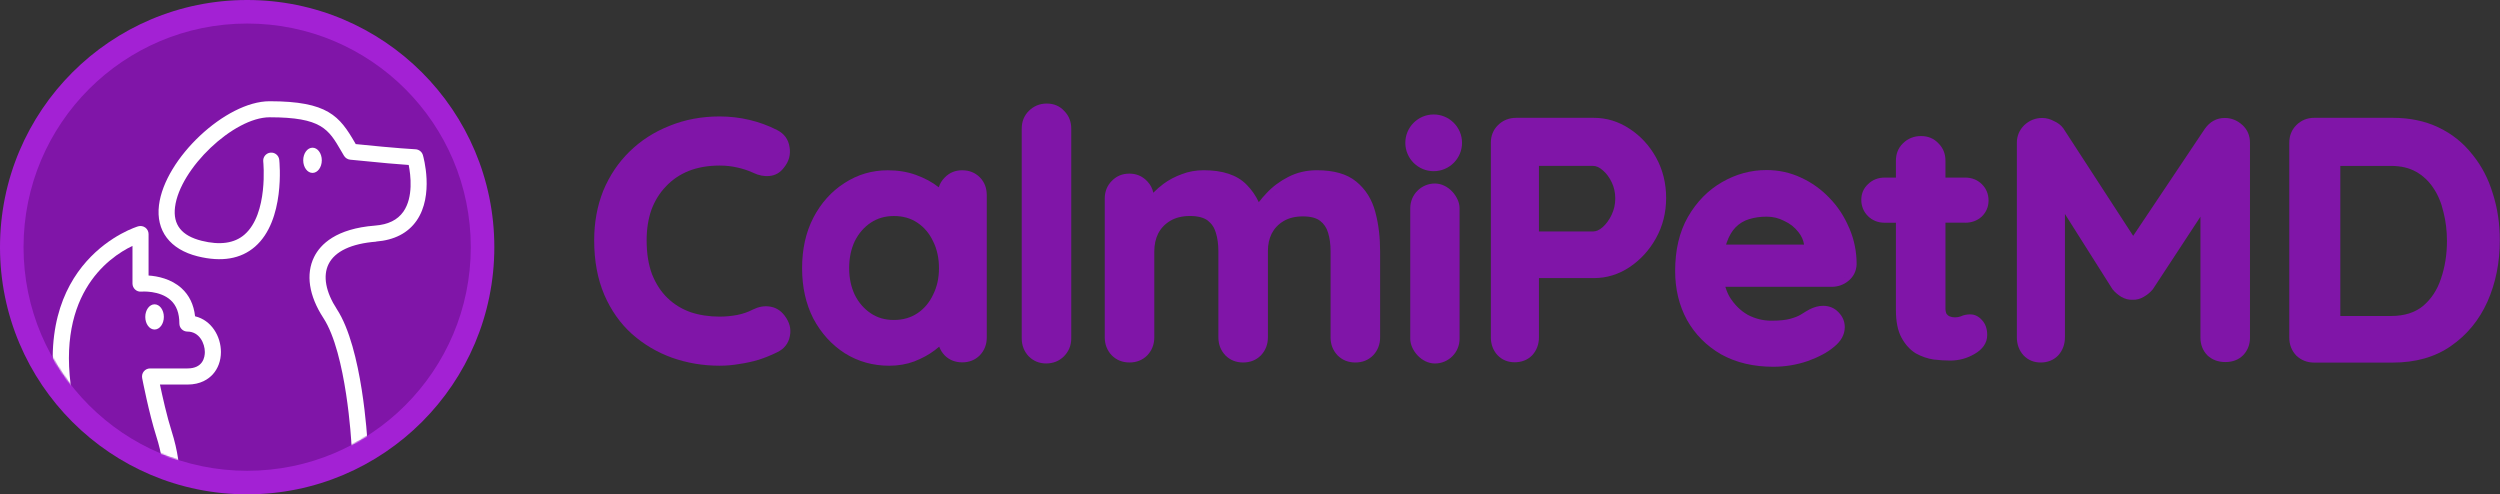
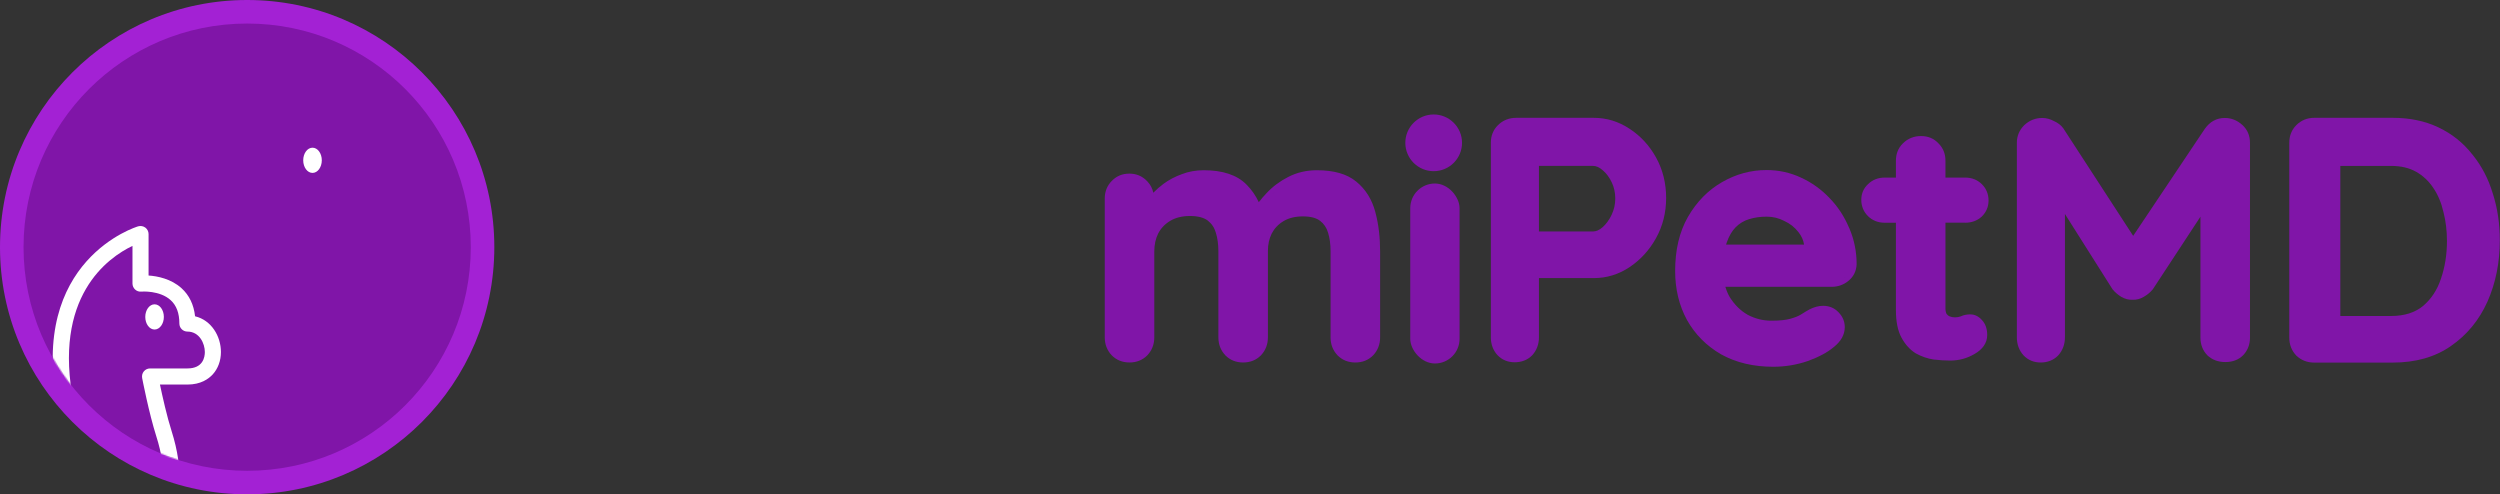
<svg xmlns="http://www.w3.org/2000/svg" fill="none" viewBox="0 0 2028 401" height="401" width="2028">
  <rect x="0" y="0" width="2028" height="401" fill="#333333" stroke="none" />
  <circle fill="#A321D4" transform="matrix(-1 0 0 1 401 0)" r="200.5" cy="200.5" cx="200.5" />
  <circle fill="#8015A8" transform="matrix(-1 0 0 1 381.905 19.095)" r="181.405" cy="181.405" cx="181.405" />
  <path fill="#8015A8" d="M1818.81 101.221C1814.76 97.592 1810.03 95.689 1804.75 95.689C1798.03 95.689 1792.55 98.81 1788.52 104.542L1788.5 104.577L1788.47 104.613L1730.43 191.33L1674.11 104.648V104.613L1673.74 104.081C1671.89 101.528 1669.31 99.602 1666.19 98.219C1663.11 96.588 1659.95 95.689 1656.75 95.689C1651.12 95.689 1646.17 97.675 1642.07 101.552L1642.03 101.587L1642 101.623C1638.09 105.535 1636.07 110.333 1636.07 115.817V273.603C1636.07 279.205 1637.81 284.133 1641.4 288.164L1641.43 288.199L1641.47 288.235C1645.15 292.147 1649.91 294.061 1655.43 294.061C1660.94 294.061 1665.94 292.17 1669.67 288.235L1669.7 288.199L1669.74 288.164C1673.32 284.133 1675.07 279.205 1675.07 273.603V173.601L1713.53 234.422L1713.63 234.599L1713.78 234.765C1715.68 237.093 1718 239.079 1720.67 240.722L1720.71 240.757L1720.76 240.781C1723.7 242.459 1726.77 243.346 1729.9 243.157C1733.12 243.334 1736.19 242.495 1739.02 240.781C1741.89 239.138 1744.34 237.141 1746.28 234.765L1746.4 234.623L1746.5 234.469L1785 175.788V273.993C1785 279.441 1786.81 284.204 1790.46 288.081L1790.53 288.152L1790.6 288.223C1794.52 291.922 1799.49 293.695 1805.22 293.695C1810.95 293.695 1815.87 291.934 1819.64 288.152L1819.68 288.116L1819.71 288.081C1823.36 284.216 1825.18 279.441 1825.18 273.993V115.829C1825.18 109.991 1823.08 105.015 1818.84 101.221H1818.81ZM1639.73 114.245C1639.72 114.458 1639.69 114.683 1639.69 114.907C1639.69 114.766 1639.71 114.624 1639.72 114.494C1639.72 114.411 1639.72 114.34 1639.73 114.257C1639.73 114.198 1639.73 114.139 1639.74 114.08L1639.79 113.666C1639.76 113.855 1639.74 114.056 1639.73 114.245ZM1647.99 288.755H1647.98C1648.09 288.802 1648.19 288.849 1648.3 288.908C1648.19 288.861 1648.1 288.814 1647.99 288.755ZM1726.28 239.398C1726.14 239.363 1725.99 239.327 1725.83 239.292C1726.16 239.374 1726.51 239.445 1726.84 239.504C1726.8 239.504 1726.78 239.504 1726.74 239.493C1726.59 239.469 1726.43 239.434 1726.28 239.398ZM1727.65 239.611C1727.43 239.587 1727.2 239.552 1726.98 239.516C1727.27 239.564 1727.57 239.599 1727.86 239.623C1727.79 239.623 1727.72 239.623 1727.65 239.611Z" />
  <path fill="#8015A8" d="M2022.13 156.889C2018.6 145.2 2013.26 134.858 2006.07 125.923L2005.37 125.06C1998 115.723 1988.87 108.466 1978.03 103.313C1967.1 98.124 1954.69 95.571 1940.9 95.571H1877.31C1871.64 95.571 1866.73 97.569 1862.76 101.54C1858.93 105.369 1857.07 110.215 1857.07 115.817V273.898C1857.07 279.5 1858.93 284.393 1862.69 288.376L1862.76 288.447L1862.83 288.518C1866.81 292.277 1871.7 294.132 1877.31 294.132H1940.9C1959.47 294.132 1975.32 289.7 1988.28 280.623C2001.24 271.664 2011.09 259.656 2017.82 244.705C2024.52 229.612 2027.85 212.982 2027.85 194.852C2027.85 181.402 2025.95 168.743 2022.13 156.877V156.889ZM1976.39 106.303L1976.52 106.362C1976.4 106.303 1976.28 106.256 1976.17 106.208C1976.24 106.244 1976.31 106.268 1976.39 106.303ZM1980 226.35V226.385C1976.94 235.474 1972.06 242.755 1965.41 248.333C1958.93 253.569 1950.45 256.323 1939.67 256.323H1898.46V134.586H1939.67C1947.7 134.586 1954.4 136.217 1959.92 139.337C1965.57 142.529 1970.23 146.89 1973.9 152.457V152.48L1973.93 152.504C1977.63 157.941 1980.36 164.37 1982.08 171.852V171.899L1982.11 171.946C1984.01 179.31 1984.97 187.134 1984.97 195.443C1984.97 206.6 1983.3 216.883 1980.01 226.338L1980 226.35ZM1988.28 197.015C1988.26 197.547 1988.25 198.09 1988.23 198.622C1988.25 198.078 1988.26 197.535 1988.28 196.979V197.015Z" />
  <path fill="#8015A8" d="M1115.62 171.84C1112.9 161.734 1107.79 153.52 1100.25 147.362C1092.62 140.992 1081.76 138.096 1068.24 138.096C1059.72 138.096 1051.87 139.94 1044.77 143.675C1038.08 147.114 1032.29 151.44 1027.45 156.664C1025.05 159.158 1022.95 161.604 1021.14 164.016C1018.62 158.65 1015.33 153.91 1011.25 149.821C1003.4 141.772 991.557 138.096 976.476 138.096C970.106 138.096 964.149 139.16 958.629 141.311C953.216 143.249 948.264 145.861 943.785 149.171C940.747 151.416 938.017 153.804 935.582 156.357C934.838 152.882 933.23 149.773 930.725 147.15L930.37 146.795C926.576 142.824 921.742 140.838 916.116 140.838C910.49 140.838 905.656 142.812 901.862 146.795C898.045 150.613 896.177 155.458 896.177 161.049V273.673C896.177 279.311 898.056 284.24 901.839 288.234L901.874 288.27L901.91 288.305C905.763 292.158 910.644 294.038 916.27 294.038C921.896 294.038 926.789 292.158 930.63 288.305L930.665 288.27L930.701 288.234C934.483 284.228 936.362 279.299 936.362 273.673V203.94C936.362 198.409 937.45 193.587 939.53 189.403C941.764 185.101 945.026 181.673 949.399 179.085C953.665 176.556 958.949 175.208 965.378 175.208C971.808 175.208 976.665 176.591 979.644 178.86C982.835 181.295 985.069 184.557 986.322 188.812V188.836V188.847C987.657 193.185 988.355 198.208 988.355 203.952V273.685C988.355 279.323 990.234 284.251 994.004 288.246L994.04 288.282L994.075 288.317C997.928 292.17 1002.81 294.049 1008.44 294.049C1014.06 294.049 1018.95 292.17 1022.8 288.317L1022.83 288.282L1022.87 288.246C1026.65 284.24 1028.53 279.311 1028.53 273.685V203.633C1028.53 198.232 1029.58 193.528 1031.61 189.45C1033.8 185.231 1036.99 181.874 1041.27 179.333C1045.44 176.863 1050.61 175.539 1056.88 175.539C1063.42 175.539 1067.91 176.887 1070.83 179.109C1073.95 181.484 1076.12 184.675 1077.36 188.836V188.859V188.871C1078.66 193.114 1079.35 198.019 1079.35 203.633V273.685C1079.35 279.323 1081.23 284.251 1085.01 288.246L1085.05 288.282L1085.08 288.317C1088.94 292.17 1093.82 294.049 1099.45 294.049C1105.09 294.049 1109.97 292.17 1113.81 288.317L1113.85 288.282L1113.89 288.246C1117.67 284.24 1119.55 279.311 1119.55 273.685V203.94C1119.55 192.582 1118.33 182.181 1115.85 172.773L1115.6 171.863L1115.62 171.84ZM913.48 144.644C913.48 144.644 913.528 144.644 913.551 144.632L913.965 144.573C913.8 144.597 913.646 144.62 913.48 144.644ZM914.804 290.598L914.379 290.563C914.532 290.575 914.674 290.598 914.828 290.598C914.828 290.598 914.804 290.598 914.792 290.598H914.804ZM932.509 157.078C932.509 157.078 932.533 157.196 932.545 157.255C932.545 157.29 932.556 157.338 932.568 157.385C932.545 157.29 932.533 157.184 932.509 157.09V157.078ZM932.722 158.295C932.722 158.295 932.746 158.413 932.746 158.461C932.746 158.496 932.746 158.52 932.746 158.555C932.746 158.472 932.722 158.378 932.71 158.295H932.722ZM946.278 152.043C946.539 151.854 946.799 151.665 947.059 151.475H947.07L946.278 152.043ZM965.378 171.213C964.941 171.213 964.515 171.213 964.09 171.225C964.515 171.225 964.941 171.202 965.378 171.202C965.792 171.202 966.194 171.202 966.584 171.213H965.378ZM975.767 173.057H975.803C975.862 173.081 975.921 173.104 975.992 173.128C975.921 173.104 975.85 173.081 975.779 173.057H975.767ZM989.56 187.784C989.655 188.079 989.737 188.375 989.82 188.682L990.068 189.592C989.915 188.977 989.737 188.375 989.56 187.784ZM1020.29 171.651C1020.29 171.651 1020.27 171.592 1020.27 171.568C1020.27 171.592 1020.29 171.615 1020.29 171.651ZM1028.73 160.848C1029 160.553 1029.27 160.257 1029.56 159.962L1030.34 159.134C1029.78 159.713 1029.25 160.281 1028.73 160.848ZM1032.07 157.326C1032.37 157.03 1032.68 156.747 1032.98 156.451L1033.91 155.6C1033.28 156.168 1032.66 156.735 1032.07 157.326ZM1043.04 148.887C1043.04 148.887 1043.16 148.816 1043.22 148.781C1043.48 148.627 1043.74 148.473 1044 148.332C1043.68 148.521 1043.36 148.698 1043.04 148.887ZM1044.26 148.178C1044.26 148.178 1044.33 148.142 1044.37 148.119L1045.52 147.481C1045.1 147.705 1044.67 147.942 1044.26 148.178ZM1050.19 145.199C1050.29 145.164 1050.37 145.117 1050.46 145.081C1050.53 145.046 1050.62 145.022 1050.69 144.987C1050.52 145.058 1050.36 145.129 1050.19 145.188V145.199ZM1050.87 144.928C1050.95 144.892 1051.02 144.869 1051.1 144.833C1051.22 144.786 1051.34 144.739 1051.46 144.691C1051.26 144.762 1051.07 144.845 1050.87 144.928ZM1057.07 171.213C1057.07 171.213 1057.01 171.213 1056.98 171.213C1057.01 171.213 1057.04 171.213 1057.07 171.213C1057.48 171.213 1057.89 171.213 1058.29 171.225H1057.07V171.213ZM1067.46 173.057H1067.5C1067.5 173.057 1067.57 173.093 1067.6 173.104C1067.55 173.093 1067.52 173.081 1067.47 173.057H1067.46ZM1082.01 188.682C1081.93 188.387 1081.83 188.079 1081.75 187.784C1081.84 188.079 1081.93 188.375 1082.01 188.682ZM1092.63 146.429L1091.84 146.039C1092.11 146.169 1092.37 146.299 1092.63 146.429L1093.4 146.831C1093.14 146.689 1092.89 146.559 1092.63 146.429ZM1108.9 163.377C1108.96 163.484 1109 163.59 1109.06 163.696L1109.44 164.465C1109.26 164.098 1109.09 163.732 1108.9 163.365V163.377ZM1111.36 286.036C1111.36 286.036 1111.26 286.119 1111.21 286.166C1111.36 286.036 1111.51 285.894 1111.64 285.752L1111.34 286.036H1111.36Z" />
  <path fill="#8015A8" d="M1499.99 184.841C1496.16 175.681 1490.89 167.62 1484.18 160.718C1477.46 153.638 1469.7 148.071 1460.88 144.041C1452.16 139.975 1442.85 137.942 1433.01 137.942C1420.28 137.942 1408.23 141.228 1396.91 147.752C1385.51 154.312 1376.29 163.755 1369.24 175.976C1362.28 188.185 1358.88 202.829 1358.88 219.778C1358.88 234.398 1362.03 247.624 1368.37 259.372V259.396L1368.4 259.419C1374.95 271.167 1384.2 280.505 1396.09 287.407L1396.11 287.431H1396.15C1408.3 294.203 1422.47 297.512 1438.53 297.512C1448.07 297.512 1457.35 295.988 1466.32 292.926H1466.35L1466.39 292.903C1475.18 289.723 1482.28 285.989 1487.46 281.616C1493.14 277.148 1496.48 271.735 1496.48 265.376C1496.48 260.731 1494.71 256.654 1491.38 253.297C1488.09 249.787 1483.84 248.073 1478.91 248.073C1475.3 248.073 1471.64 249.089 1467.97 250.921L1467.92 250.945L1467.86 250.98C1465.76 252.127 1463.42 253.533 1460.84 255.188L1460.46 255.413C1458.5 256.547 1455.77 257.646 1452.16 258.627C1448.57 259.608 1443.52 260.152 1436.89 260.152C1430.26 260.152 1423.81 258.568 1417.73 255.365C1411.92 252.032 1407.06 247.269 1403.15 240.993C1401.69 238.464 1400.51 235.698 1399.61 232.673H1485.77C1490.99 232.673 1495.64 231.018 1499.59 227.732C1503.68 224.328 1505.87 219.802 1506.09 214.424V214.353V214.282C1506.09 204.236 1504.2 194.71 1500.39 185.703L1500.03 184.829L1499.99 184.841ZM1370.99 181.07C1371.19 180.657 1371.4 180.243 1371.61 179.829L1372.18 178.766C1371.77 179.522 1371.36 180.29 1370.99 181.07ZM1395.38 228.713C1395.51 229.375 1395.65 230.013 1395.81 230.663C1395.7 230.214 1395.59 229.765 1395.5 229.316L1395.38 228.713ZM1393.06 280.327L1392.93 280.233C1393.02 280.292 1393.11 280.351 1393.19 280.41C1393.15 280.375 1393.1 280.351 1393.06 280.315V280.327ZM1395.94 231.254C1396.13 232.011 1396.33 232.755 1396.55 233.5C1396.33 232.767 1396.13 232.023 1395.94 231.254ZM1484.95 278.105C1485.27 277.857 1485.57 277.597 1485.88 277.349C1485.57 277.609 1485.27 277.857 1484.95 278.105C1484.79 278.235 1484.65 278.353 1484.5 278.483C1484.65 278.365 1484.79 278.235 1484.95 278.105ZM1465.02 288.754C1464.49 288.932 1463.96 289.109 1463.41 289.286C1462.89 289.452 1462.37 289.605 1461.86 289.759C1462.92 289.44 1463.98 289.109 1465.02 288.754ZM1461.67 258.166H1461.65C1461.65 258.166 1461.56 258.237 1461.51 258.261C1461.57 258.226 1461.63 258.202 1461.69 258.166H1461.67ZM1398.17 283.566C1398.09 283.518 1398.01 283.459 1397.91 283.412C1397.99 283.459 1398.08 283.507 1398.17 283.566ZM1442.47 142.351L1443.31 142.481C1442.79 142.398 1442.27 142.315 1441.74 142.245C1441.98 142.28 1442.22 142.315 1442.47 142.351ZM1426.41 141.996C1426.77 141.961 1427.14 141.925 1427.51 141.902C1427.56 141.902 1427.62 141.902 1427.68 141.89C1427.26 141.925 1426.83 141.961 1426.41 142.008V141.996ZM1404.27 182.583L1404.3 182.536C1404.22 182.63 1404.14 182.737 1404.06 182.831C1404.13 182.749 1404.2 182.666 1404.27 182.583ZM1400.2 198.409C1400.37 197.865 1400.52 197.345 1400.7 196.825C1402.57 191.388 1405.05 187.252 1408.04 184.261C1411.08 181.224 1414.67 179.061 1418.85 177.773C1423.22 176.437 1427.95 175.752 1433.1 175.752C1438.24 175.752 1442.89 176.898 1447.29 179.179L1447.36 179.215L1447.43 179.25C1452.05 181.389 1455.78 184.321 1458.68 188.044L1458.71 188.079L1458.74 188.115C1461.32 191.235 1462.87 194.65 1463.46 198.409H1400.2ZM1496.94 224.624L1496.33 225.12C1496.13 225.274 1495.93 225.427 1495.71 225.569C1496.13 225.274 1496.54 224.967 1496.94 224.624L1497.25 224.364C1497.16 224.446 1497.05 224.541 1496.94 224.624Z" />
-   <path fill="#8015A8" d="M849.185 84C843.488 84 838.536 86.009 834.541 90.004C830.688 93.857 828.82 98.738 828.82 104.364V274.477C828.82 280.115 830.7 285.043 834.482 289.038L834.517 289.073L834.553 289.109C838.37 292.926 843.145 294.841 848.641 294.841C854.137 294.841 859.16 292.962 863.001 289.109C866.996 285.114 869.005 280.162 869.005 274.465V104.364C869.005 98.762 867.15 93.904 863.344 90.063C859.68 85.997 854.846 84 849.185 84ZM840.498 288.577L840.155 288.388C840.332 288.494 840.521 288.589 840.71 288.683C840.639 288.648 840.569 288.612 840.498 288.577ZM860.744 93.963L861.134 94.413C861.264 94.566 861.382 94.72 861.512 94.874C861.276 94.566 861.016 94.259 860.744 93.963Z" />
-   <path fill="#8015A8" d="M636.606 256.193L636.216 255.696C633.155 251.784 629.195 249.361 624.42 248.676C624.42 248.676 624.409 248.676 624.397 248.676C619.965 248.014 615.532 248.818 611.171 250.898L611.112 250.921L611.053 250.957C606.81 253.167 602.413 254.68 597.851 255.531C593.147 256.405 588.455 256.843 583.763 256.843C575.206 256.843 567.322 255.625 560.089 253.214C552.915 250.65 546.721 246.82 541.474 241.738C536.238 236.679 532.054 230.297 528.946 222.532C526.05 214.849 524.549 205.654 524.549 194.899C524.549 185.786 525.861 177.56 528.437 170.161C531.191 162.786 535.115 156.498 540.197 151.239L540.233 151.192C545.327 145.755 551.449 141.595 558.623 138.687C565.963 135.791 574.319 134.302 583.763 134.302C588.798 134.302 593.525 134.822 597.969 135.85H597.981H597.993C602.378 136.82 606.526 138.179 610.426 139.904L611.207 140.259C615.497 142.292 619.846 143.178 624.208 142.753C629.065 142.292 633.036 139.928 635.956 135.933C639.974 131.028 641.546 125.402 640.471 119.28C639.561 113.04 636.098 108.359 630.401 105.499C623.404 101.906 615.958 99.176 608.051 97.285C600.132 95.406 592.036 94.46 583.763 94.46C569.178 94.46 555.633 96.989 543.164 102.071C530.73 106.965 519.868 113.95 510.602 123.027C501.513 131.927 494.434 142.516 489.34 154.761V154.785L489.328 154.808C484.435 167.1 482 180.468 482 194.887C482 211.457 484.695 226.231 490.202 239.114V239.138C495.663 251.749 503.133 262.374 512.647 270.931H512.659L512.671 270.955C522.28 279.441 533.129 285.847 545.197 290.184C557.418 294.51 570.277 296.661 583.763 296.661C589.235 296.661 594.624 296.189 599.919 295.243C605.143 294.487 610.285 293.376 615.331 291.875H615.367L615.402 291.851C620.662 290.161 625.744 288.092 630.637 285.646C636.109 282.998 639.584 278.649 640.719 272.775C641.995 266.865 640.459 261.275 636.57 256.193H636.606ZM630.874 109.86L631.252 110.12C631.086 110.002 630.933 109.896 630.767 109.778C630.803 109.801 630.838 109.825 630.874 109.848V109.86ZM628.805 108.655C628.947 108.726 629.101 108.808 629.243 108.879C629.302 108.915 629.361 108.95 629.42 108.974C629.219 108.867 629.018 108.761 628.805 108.655L627.564 108.028C627.978 108.229 628.392 108.442 628.805 108.655ZM585.748 130.78C585.914 130.78 586.067 130.78 586.233 130.792C586.055 130.792 585.866 130.792 585.689 130.78H585.748ZM553.127 137.281L553.813 136.95C553.352 137.174 552.903 137.399 552.454 137.623C552.678 137.505 552.903 137.399 553.127 137.281ZM558.954 256.547C558.517 256.394 558.068 256.228 557.642 256.063C558.08 256.228 558.517 256.394 558.966 256.547H558.954Z" />
  <path fill="#8015A8" d="M1594.12 180.681C1599.34 180.681 1603.92 179.05 1607.58 175.693L1607.63 175.657L1607.66 175.622C1611.28 172.076 1613.11 167.68 1613.11 162.633C1613.11 157.586 1611.32 152.953 1607.66 149.384C1604.01 145.814 1599.41 144.053 1594.12 144.053H1578.15V130.307C1578.15 124.823 1576.3 120.072 1572.49 116.314C1568.83 112.331 1563.99 110.369 1558.33 110.369C1552.63 110.369 1547.68 112.342 1543.69 116.243C1539.83 120.013 1537.97 124.788 1537.97 130.307V144.053H1528.88C1523.63 144.053 1519.06 145.791 1515.42 149.313C1511.72 152.705 1509.88 157.066 1509.88 162.101C1509.88 167.136 1511.68 171.781 1515.33 175.35C1518.99 178.92 1523.58 180.681 1528.88 180.681H1537.97V251.548C1537.97 260.637 1539.37 268.201 1542.52 273.945C1545.5 279.394 1549.28 283.661 1553.93 286.556L1554.02 286.603L1554.1 286.651C1558.67 289.18 1563.48 290.858 1568.51 291.638H1568.59L1568.67 291.662C1573.54 292.218 1578 292.489 1582.02 292.489C1589.08 292.489 1595.69 290.705 1601.75 287.135C1608.16 283.483 1612.03 278.354 1612.03 271.735C1612.03 266.996 1610.75 262.812 1607.77 259.656C1605.25 256.784 1602.06 255.023 1598.26 255.023C1595.48 255.023 1592.88 255.531 1590.53 256.642C1589.18 257.162 1587.64 257.446 1585.87 257.446C1584.32 257.446 1582.87 257.174 1581.48 256.642C1580.57 256.228 1579.75 255.578 1579.01 254.538C1578.52 253.593 1578.15 252.198 1578.15 250.165V180.645H1594.12V180.681ZM1609.59 161.605C1609.6 161.865 1609.61 162.136 1609.61 162.396L1609.59 163.176C1609.59 163.425 1609.57 163.661 1609.54 163.909C1609.59 163.413 1609.61 162.916 1609.61 162.396C1609.61 162.125 1609.61 161.865 1609.6 161.605H1609.59ZM1604.77 173.471L1604.69 173.542C1604.69 173.542 1604.65 173.565 1604.64 173.577C1604.69 173.542 1604.73 173.495 1604.77 173.459V173.471ZM1527.98 147.197C1527.98 147.197 1528.06 147.197 1528.1 147.185H1528.25C1528.16 147.185 1528.06 147.185 1527.98 147.197ZM1600.05 285.481C1599.89 285.587 1599.71 285.682 1599.54 285.788C1599.37 285.894 1599.18 285.977 1598.99 286.083C1599.34 285.882 1599.7 285.693 1600.05 285.481ZM1597.83 286.698C1597.71 286.757 1597.59 286.828 1597.46 286.887C1597.29 286.97 1597.11 287.064 1596.93 287.147C1596.76 287.23 1596.58 287.313 1596.4 287.395C1596.87 287.183 1597.35 286.946 1597.82 286.698H1597.83ZM1574.18 124.303C1574.15 124.173 1574.1 124.055 1574.06 123.925C1574.11 124.055 1574.15 124.173 1574.18 124.303Z" />
-   <path fill="#8015A8" d="M780.527 138.12C774.913 138.12 770.079 140.094 766.285 144.077C764.016 146.346 762.432 148.982 761.534 151.925H761.522C756.322 147.8 750.128 144.467 742.99 141.89C736.005 139.373 728.405 138.132 720.226 138.132C707.367 138.132 695.583 141.595 684.993 148.533C674.439 155.258 666.035 164.654 659.783 176.591V176.615C653.661 188.481 650.659 202.156 650.659 217.533C650.659 232.909 653.673 246.407 659.771 258.439V258.462L659.807 258.498C666.083 270.281 674.581 279.666 685.301 286.556H685.324L685.348 286.58C696.127 293.317 708.147 296.674 721.337 296.674C728.629 296.674 735.425 295.515 741.678 293.175L741.737 293.151C747.989 290.693 753.461 287.726 758.118 284.228C759.454 283.235 760.706 282.219 761.888 281.214C762.822 283.779 764.264 286.107 766.238 288.199L766.273 288.235L766.309 288.27C770.126 292.088 774.96 293.943 780.551 293.943C786.141 293.943 790.975 292.076 794.793 288.27L794.828 288.235L794.864 288.199C798.61 284.228 800.466 279.347 800.466 273.756V158.319C800.466 152.599 798.634 147.646 794.793 143.805C790.975 139.988 786.141 138.132 780.551 138.132L780.527 138.12ZM725.119 171.214C725.367 171.214 725.616 171.214 725.864 171.214H725.119ZM685.809 219.128V219.105C685.821 219.625 685.844 220.145 685.868 220.665C685.844 220.157 685.821 219.648 685.809 219.14V219.128ZM683.906 153.331C684.213 153.119 684.509 152.906 684.816 152.693L685.714 152.09C685.1 152.492 684.497 152.906 683.906 153.331ZM686.92 283.566L685.974 282.94C686.282 283.152 686.601 283.353 686.92 283.554C689.012 284.854 691.151 286.036 693.338 287.065C691.151 286.024 689.012 284.854 686.92 283.554V283.566ZM714.092 292.785C714.458 292.82 714.825 292.856 715.191 292.88C714.825 292.844 714.47 292.82 714.104 292.785H714.092ZM724.386 263.403C724.315 263.403 724.244 263.403 724.174 263.403C724.493 263.403 724.8 263.415 725.119 263.415H724.386V263.403ZM740.129 289.842L739.03 290.244C738.676 290.374 738.309 290.492 737.943 290.61C738.676 290.374 739.408 290.126 740.129 289.854C740.496 289.712 740.85 289.57 741.217 289.417C740.862 289.558 740.496 289.712 740.129 289.854V289.842ZM743.841 258.51C743.746 258.557 743.651 258.604 743.569 258.663C743.675 258.604 743.793 258.545 743.9 258.486L743.841 258.521V258.51ZM759.737 241.372L759.418 242.01C759.631 241.585 759.844 241.159 760.045 240.734C759.938 240.946 759.844 241.159 759.737 241.372ZM756.877 239.138L756.853 239.174V239.209C753.816 245.58 749.596 250.532 744.16 254.148C738.806 257.718 732.494 259.561 725.119 259.561C717.744 259.561 711.716 257.741 706.35 254.148C700.914 250.52 696.588 245.568 693.397 239.197C690.383 232.815 688.834 225.617 688.834 217.533C688.834 209.259 690.383 201.979 693.397 195.608C696.6 189.226 700.925 184.274 706.362 180.645C711.728 177.064 717.945 175.232 725.131 175.232C732.518 175.232 738.817 177.064 744.172 180.645C749.608 184.274 753.828 189.214 756.853 195.585V195.62L756.889 195.656C760.068 202.014 761.699 209.283 761.699 217.533C761.699 225.782 760.068 232.768 756.889 239.138H756.877ZM764.867 210.784C764.879 210.902 764.89 211.032 764.914 211.15L764.985 211.93C764.95 211.552 764.914 211.162 764.867 210.784ZM764.997 219.128C764.997 219.53 764.973 219.92 764.95 220.322C764.973 219.92 764.985 219.518 764.997 219.105V219.128ZM777.17 141.914C777.17 141.914 777.23 141.914 777.253 141.902C777.667 141.831 778.081 141.784 778.506 141.749C778.53 141.749 778.553 141.749 778.589 141.749C778.104 141.784 777.643 141.855 777.182 141.926L777.17 141.914ZM791.684 286.036C791.684 286.036 791.59 286.119 791.543 286.166C791.684 286.036 791.826 285.894 791.968 285.753L791.673 286.036H791.684ZM791.649 145.98C791.649 145.98 791.684 146.015 791.696 146.027L791.98 146.299C791.873 146.193 791.755 146.074 791.649 145.968V145.98Z" />
  <path fill="#8015A8" d="M1321.74 104.353C1312.88 98.526 1303.25 95.583 1292.93 95.583H1229.85C1224.13 95.583 1219.15 97.58 1215.14 101.54C1211.27 105.357 1209.38 110.203 1209.38 115.794V273.673C1209.38 279.205 1211.13 284.062 1214.71 288.045L1214.75 288.081L1214.79 288.116C1218.47 291.981 1223.22 293.872 1228.74 293.872C1234.26 293.872 1239.27 292.005 1242.99 288.116L1243.02 288.081L1243.06 288.045C1246.64 284.062 1248.39 279.193 1248.39 273.673V225.593H1292.93C1303.26 225.593 1312.9 222.638 1321.76 216.8C1330.74 210.819 1337.95 202.924 1343.38 193.162C1348.85 183.316 1351.57 172.431 1351.57 160.588C1351.57 148.745 1348.86 137.6 1343.38 127.743C1337.94 117.98 1330.73 110.156 1321.71 104.353H1321.74ZM1221.81 288.755H1221.79C1221.9 288.802 1222.01 288.849 1222.11 288.908C1222.01 288.861 1221.91 288.814 1221.81 288.755ZM1307.36 174.263C1305.36 178.435 1302.91 181.756 1300.04 184.297C1297.24 186.791 1294.67 187.76 1292.29 187.76H1248.39V134.574H1292.29C1294.67 134.574 1297.22 135.555 1300.04 138.037L1300.08 138.073L1300.13 138.108C1302.94 140.46 1305.39 143.663 1307.39 147.823C1309.33 151.866 1310.31 156.251 1310.31 161.014C1310.31 165.777 1309.34 169.973 1307.36 174.239V174.263ZM1313.85 162.668C1313.84 162.881 1313.83 163.082 1313.81 163.295C1313.82 163.07 1313.84 162.846 1313.85 162.609V162.668Z" />
  <rect fill="#8015A8" rx="20" height="146" width="40" y="148.862" x="1144" />
  <circle fill="#8015A8" r="23" cy="115.862" cx="1163" />
  <mask height="363" width="363" y="19" x="19" maskUnits="userSpaceOnUse" style="mask-type:alpha" id="mask0_45_76">
    <circle fill="#880076" transform="matrix(-1 0 0 1 381.905 19.095)" r="181.405" cy="181.405" cx="181.405" />
  </mask>
  <g mask="url(#mask0_45_76)">
    <path fill="white" d="M46.932 329.984C22.772 210.552 111.217 183.809 112.138 183.586C114.097 183.024 116.244 183.416 117.897 184.626C119.549 185.853 120.52 187.813 120.52 189.859V223.505C127.676 223.982 138.803 226.13 147.254 233.8C153.541 239.51 157.204 247.146 158.243 256.572C171.499 259.708 179.218 272.799 179.218 285.548C179.218 292.57 176.866 298.979 172.59 303.7C169.148 307.45 162.827 311.95 152.042 311.95H129.755C131.766 321.461 135.378 337.79 139.263 349.909C141.699 357.596 143.454 365.096 144.579 372.817C145.107 376.396 142.654 379.703 139.076 380.282C138.735 380.333 138.428 380.367 138.122 380.367C134.935 380.367 132.141 378.049 131.664 374.777C130.625 367.703 129.006 360.851 126.774 353.88C120.793 335.028 115.529 307.806 115.307 306.632C114.966 304.706 115.443 302.746 116.704 301.229C117.965 299.695 119.805 298.877 121.765 298.877H152.042C164.787 298.877 166.167 289.588 166.167 285.565C166.167 278.679 161.805 268.98 152.042 268.98C148.43 268.98 145.499 266.049 145.499 262.435C145.499 254.049 143.182 247.862 138.513 243.55C129.619 235.351 114.745 236.527 114.608 236.561C112.734 236.732 110.945 236.118 109.599 234.857C108.253 233.63 107.469 231.84 107.469 230.016V199.472C87.841 208.846 42.264 240.481 59.882 327.495C63.102 345.171 50.987 356.08 38.686 364.414C35.721 366.46 31.615 365.675 29.621 362.676C27.577 359.71 28.36 355.602 31.359 353.608C44.496 344.659 48.585 338.472 47.069 329.95L46.932 329.984Z" />
    <path fill="white" d="M132.92 257.087C132.92 262.735 129.542 267.315 125.384 267.315C121.208 267.315 117.847 262.735 117.847 257.087C117.847 251.439 121.225 246.858 125.384 246.858C129.559 246.858 132.92 251.439 132.92 257.087Z" />
-     <path fill="white" d="M305.173 196.029C285.021 197.59 271.682 203.887 266.538 214.241C261.785 223.848 264.187 236.883 273.335 250.92C293.964 282.592 297.967 356.423 298.154 359.547C298.325 363.145 295.582 366.2 291.954 366.37H291.613C288.172 366.37 285.242 363.672 285.072 360.192C285.072 359.445 281.103 286.716 262.347 257.995C250.577 239.97 247.919 222.369 254.801 208.47C259.86 198.218 272.551 185.488 304.118 183.01C314.935 182.178 322.482 178.444 327.235 171.672C335.394 159.978 333.163 142.088 331.544 133.822C324.441 133.347 309.297 132.125 284.019 129.528C281.975 129.307 280.135 128.136 279.045 126.354L276.694 122.349C266.491 104.833 260.869 95.141 218.742 95.141C189.613 95.141 145.868 136.674 141.982 168.008C140.193 182.3 147.297 191.261 163.616 195.335C178.487 199.035 190.173 197.372 198.282 190.345C217.77 173.491 213.596 131.43 213.545 130.991C213.153 127.427 215.776 124.219 219.336 123.828C222.948 123.438 226.133 126.052 226.525 129.599C226.746 131.602 231.448 178.786 206.85 200.12C195.335 210.117 179.73 212.714 160.415 207.945C137.861 202.344 126.397 187.17 128.969 166.412C133.637 128.562 183.14 82.126 218.708 82.126C266.032 82.126 275.452 94.295 287.954 115.8L288.567 116.886C322.313 120.366 336.878 121.096 337.065 121.096C339.859 121.231 342.261 123.132 343.044 125.78C343.436 127.087 352.294 158.368 337.934 179.008C330.915 189.089 319.877 194.775 305.056 195.946L305.173 196.029Z" />
    <path fill="white" d="M261.046 130.038C261.046 135.686 257.667 140.267 253.509 140.267C249.333 140.267 245.972 135.686 245.972 130.038C245.972 124.39 249.351 119.81 253.509 119.81C257.685 119.81 261.046 124.39 261.046 130.038Z" />
  </g>
</svg>